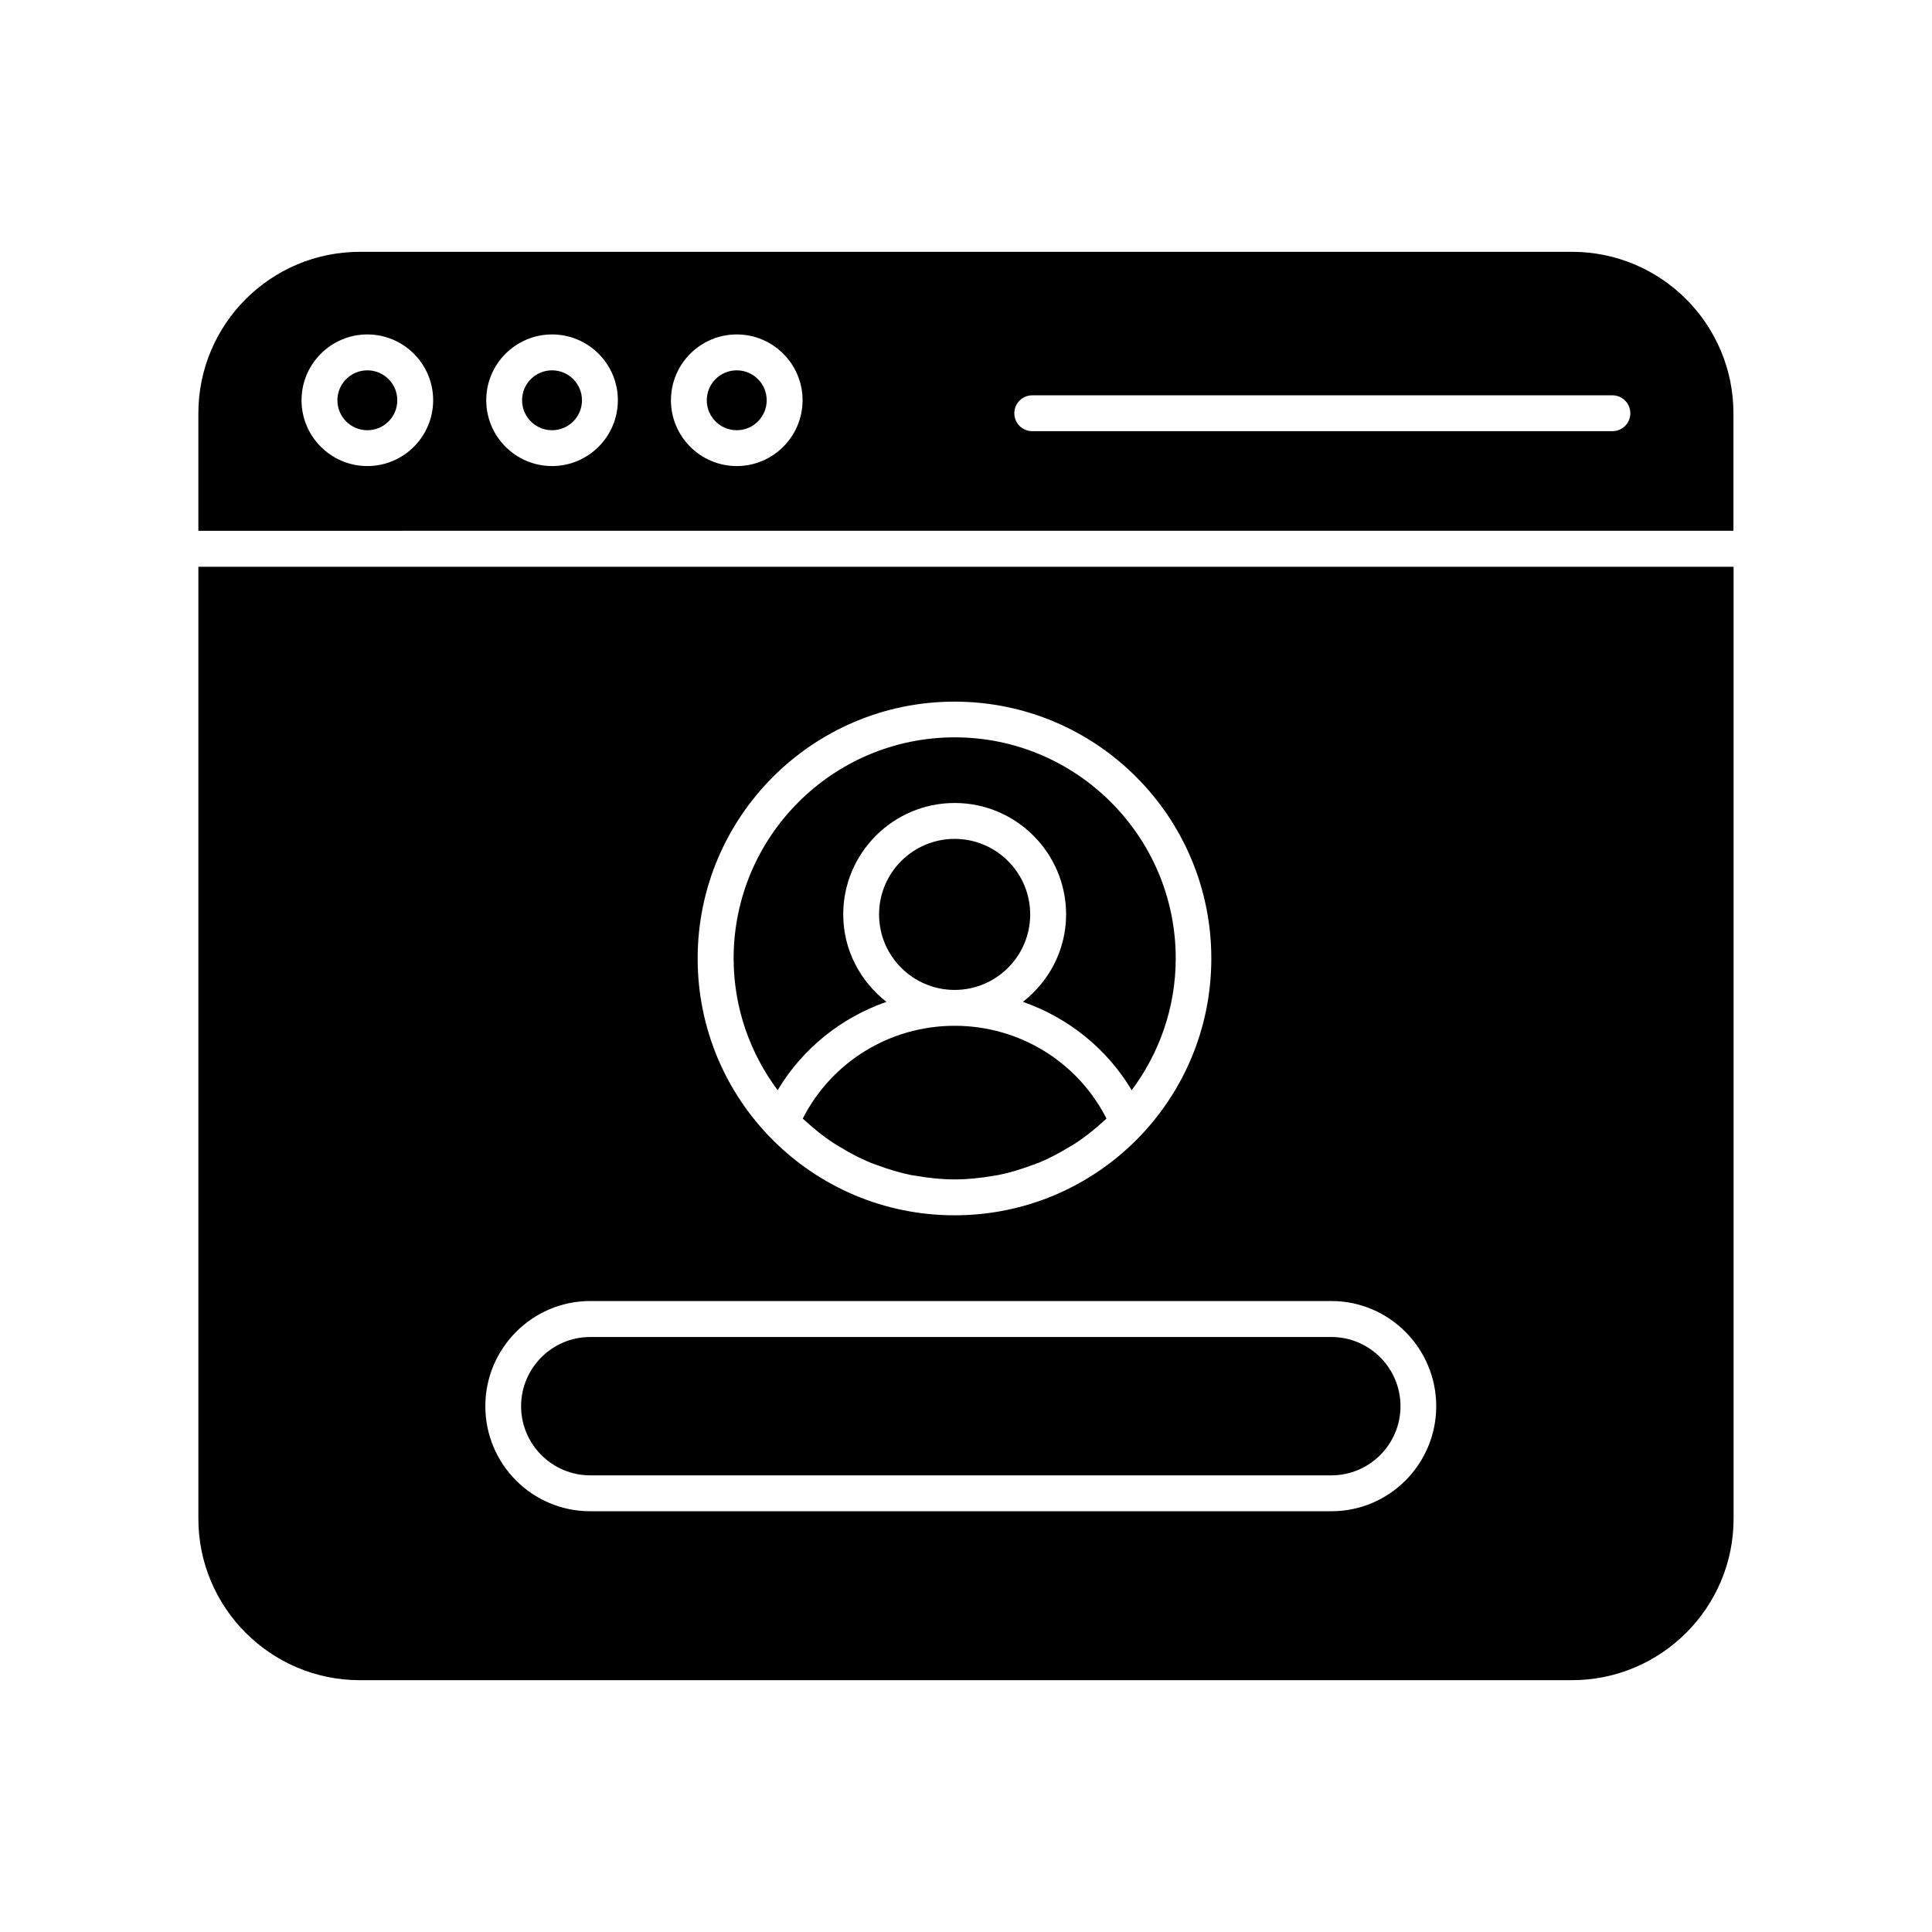
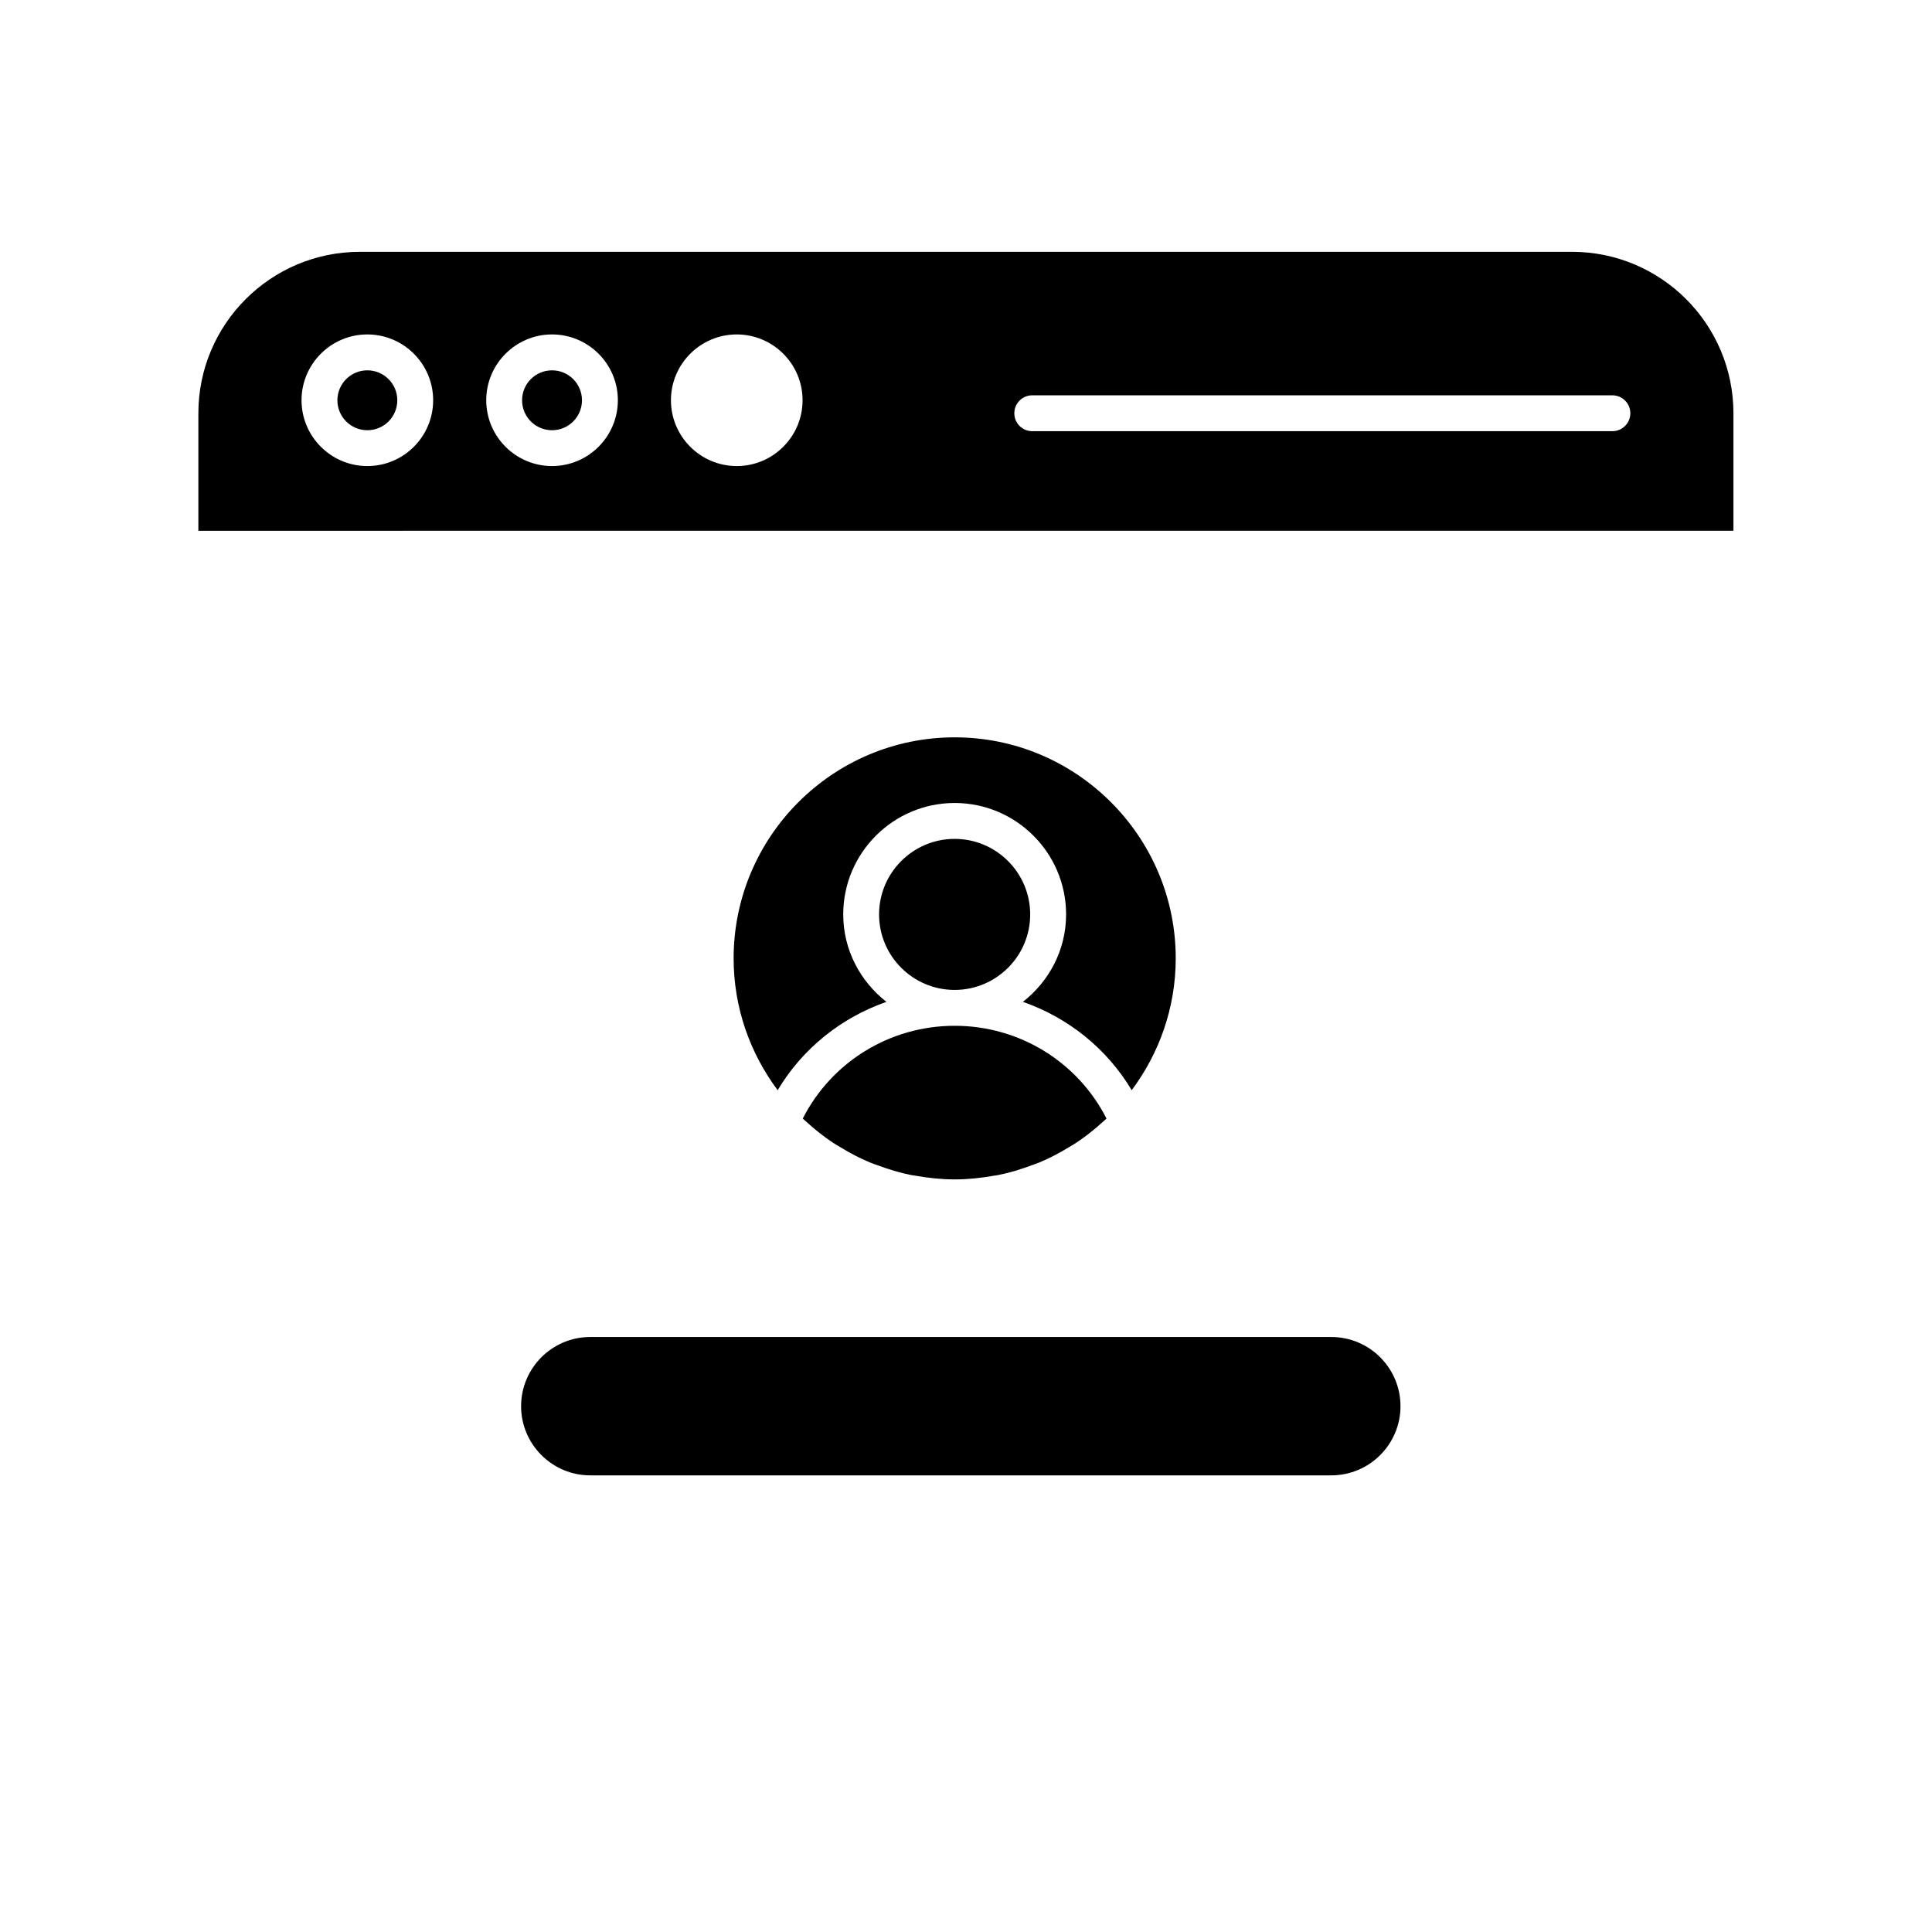
<svg xmlns="http://www.w3.org/2000/svg" fill="#000000" width="800px" height="800px" version="1.1" viewBox="144 144 512 512">
  <g>
    <path d="m397.12 406.34c10.977-0.074 19.891-9.012 19.891-20.004 0-11.043-8.984-20.023-20.023-20.023-11.039 0-20.023 8.98-20.023 20.023 0 10.992 8.914 19.934 19.891 20.004 0.043 0 0.09-0.012 0.133-0.012s0.086 0.012 0.133 0.012z" />
    <path d="m356.74 440.43c0.309 0.293 0.629 0.57 0.945 0.855 2.254 2.047 4.617 3.926 7.113 5.578 0.625 0.414 1.285 0.785 1.93 1.176 2.535 1.539 5.156 2.926 7.887 4.055 0.617 0.258 1.262 0.457 1.891 0.691 2.918 1.086 5.906 2.012 8.988 2.621 0.371 0.074 0.754 0.105 1.129 0.172 3.391 0.602 6.844 0.977 10.371 0.977 3.523 0 6.977-0.375 10.363-0.973 0.379-0.066 0.766-0.098 1.137-0.176 3.074-0.605 6.051-1.531 8.965-2.613 0.637-0.238 1.293-0.441 1.918-0.703 2.719-1.125 5.328-2.508 7.856-4.043 0.652-0.395 1.32-0.77 1.957-1.188 2.492-1.652 4.856-3.531 7.106-5.578 0.312-0.285 0.629-0.559 0.938-0.852-7.625-15-23.027-24.535-40.105-24.586-0.047 0-0.09 0.016-0.137 0.016s-0.09-0.016-0.137-0.016c-17.078 0.051-32.48 9.586-40.113 24.586z" />
    <path d="m603.38 284.66v-31.109c0-23.648-19.168-42.82-42.816-42.82l-321.18 0.004c-23.648 0-42.816 19.172-42.816 42.82v31.109zm-185.82-35.898h153.74c2.629 0 4.754 2.125 4.754 4.754 0 2.629-2.125 4.754-4.754 4.754h-153.74c-2.629 0-4.754-2.125-4.754-4.754 0-2.625 2.125-4.754 4.754-4.754zm-78.312-16.133c9.617 0 17.441 7.824 17.441 17.441 0 9.617-7.824 17.441-17.441 17.441-9.617 0-17.441-7.824-17.441-17.441 0-9.613 7.824-17.441 17.441-17.441zm-48.949 0c9.617 0 17.441 7.824 17.441 17.441 0 9.617-7.824 17.441-17.441 17.441s-17.441-7.824-17.441-17.441c0-9.613 7.824-17.441 17.441-17.441zm-48.949 0c9.617 0 17.441 7.824 17.441 17.441 0 9.617-7.824 17.441-17.441 17.441-9.617 0-17.441-7.824-17.441-17.441 0-9.613 7.824-17.441 17.441-17.441z" />
    <path d="m378.91 409.5c-6.914-5.41-11.445-13.73-11.445-23.168 0-16.281 13.246-29.531 29.531-29.531 16.281 0 29.531 13.246 29.531 29.531 0 9.438-4.531 17.758-11.445 23.168 11.969 4.18 22.227 12.348 28.828 23.406 7.293-9.766 11.668-21.832 11.668-34.93 0-32.301-26.281-58.574-58.574-58.574-32.305 0-58.586 26.277-58.586 58.574 0 13.098 4.375 25.164 11.668 34.934 6.598-11.062 16.855-19.23 28.824-23.41z" />
-     <path d="m196.57 294.2v252.29c0 23.574 19.203 42.777 42.777 42.777h321.2c23.668 0 42.871-19.203 42.871-42.777v-252.29zm200.38 35.742c37.645 0 68.062 30.512 68.062 68.062 0 37.645-30.418 68.062-68.062 68.062-37.547 0-68.062-30.418-68.062-68.062 0-37.551 30.516-68.062 68.062-68.062zm99.906 214.55h-196.48c-15.305 0-27.758-12.453-27.758-27.852 0-15.305 12.453-27.852 27.758-27.852h196.48c15.305 0 27.758 12.547 27.758 27.852 0 15.398-12.453 27.852-27.758 27.852z" />
    <path d="m496.82 498.32h-196.4c-10.102 0-18.324 8.227-18.324 18.336 0 10.105 8.227 18.328 18.324 18.328h196.4c10.102 0 18.324-8.227 18.324-18.328 0-10.113-8.223-18.336-18.324-18.336z" />
    <path d="m249.29 250.08c0 4.383-3.555 7.934-7.938 7.934-4.383 0-7.938-3.551-7.938-7.934 0-4.387 3.555-7.938 7.938-7.938 4.383 0 7.938 3.551 7.938 7.938" />
    <path d="m298.23 250.08c0 4.383-3.555 7.934-7.938 7.934s-7.938-3.551-7.938-7.934c0-4.387 3.555-7.938 7.938-7.938s7.938 3.551 7.938 7.938" />
-     <path d="m347.18 250.08c0 4.383-3.555 7.934-7.938 7.934-4.383 0-7.938-3.551-7.938-7.934 0-4.387 3.555-7.938 7.938-7.938 4.383 0 7.938 3.551 7.938 7.938" />
  </g>
</svg>